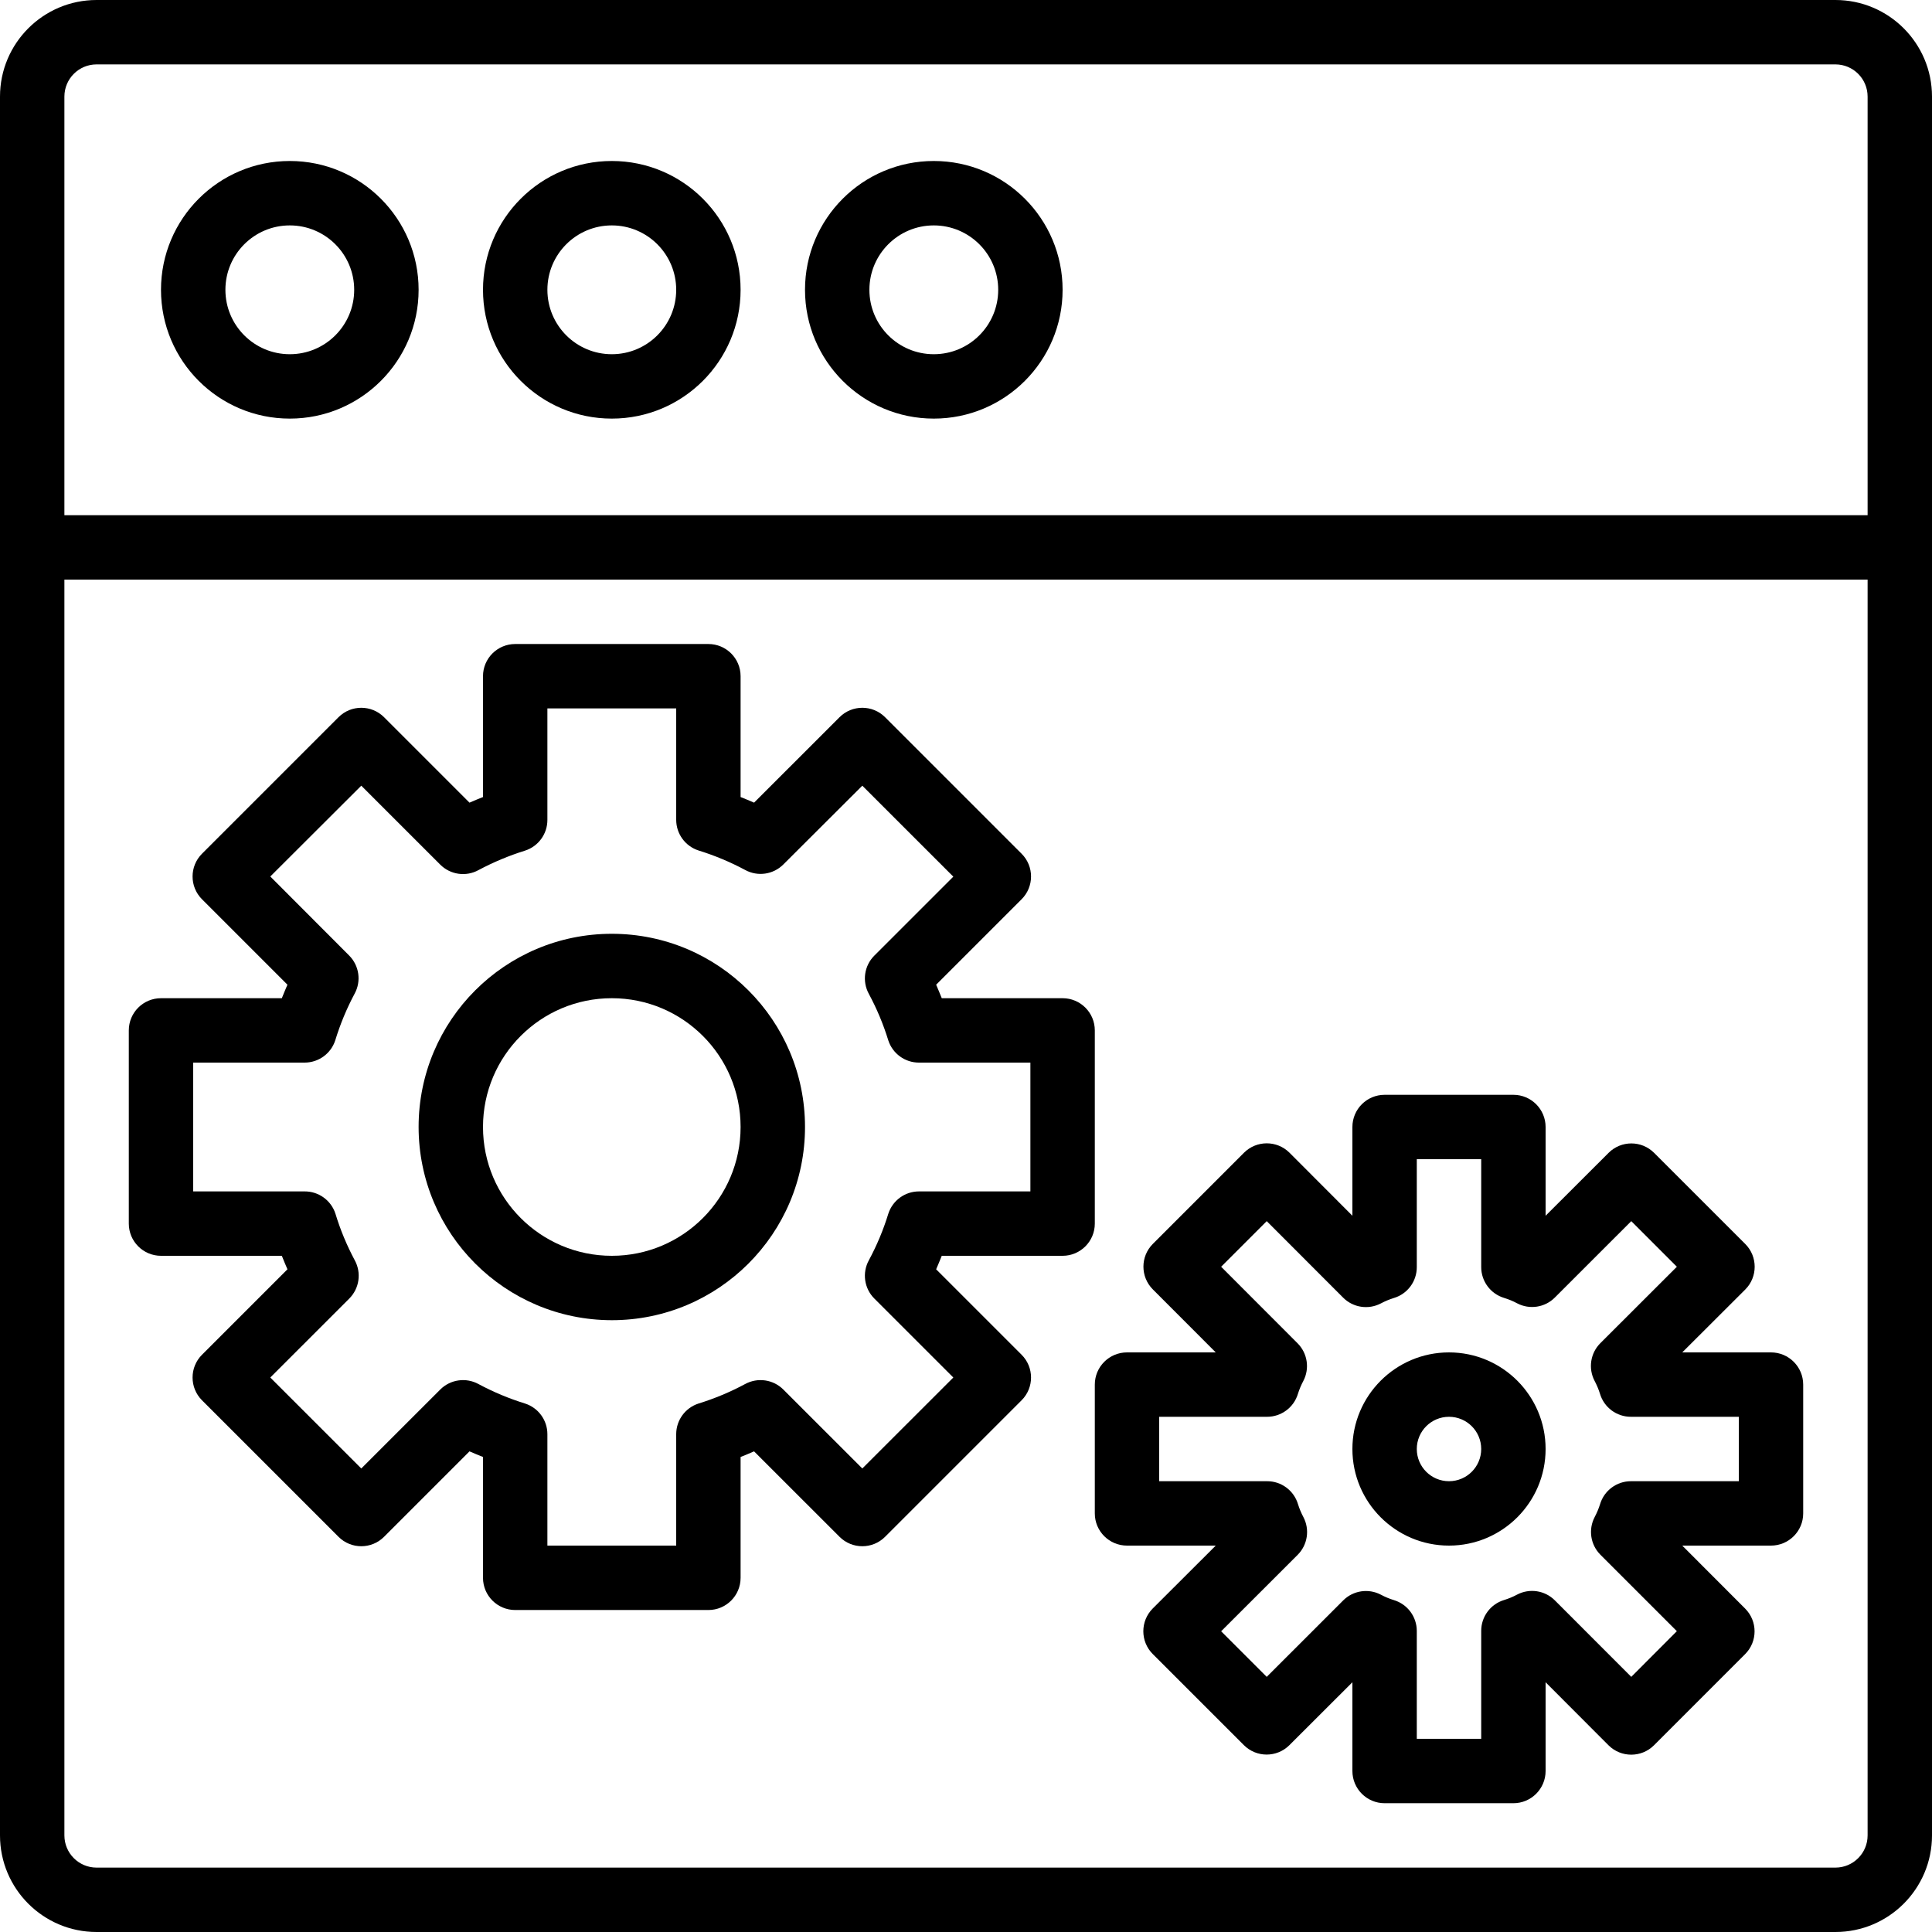
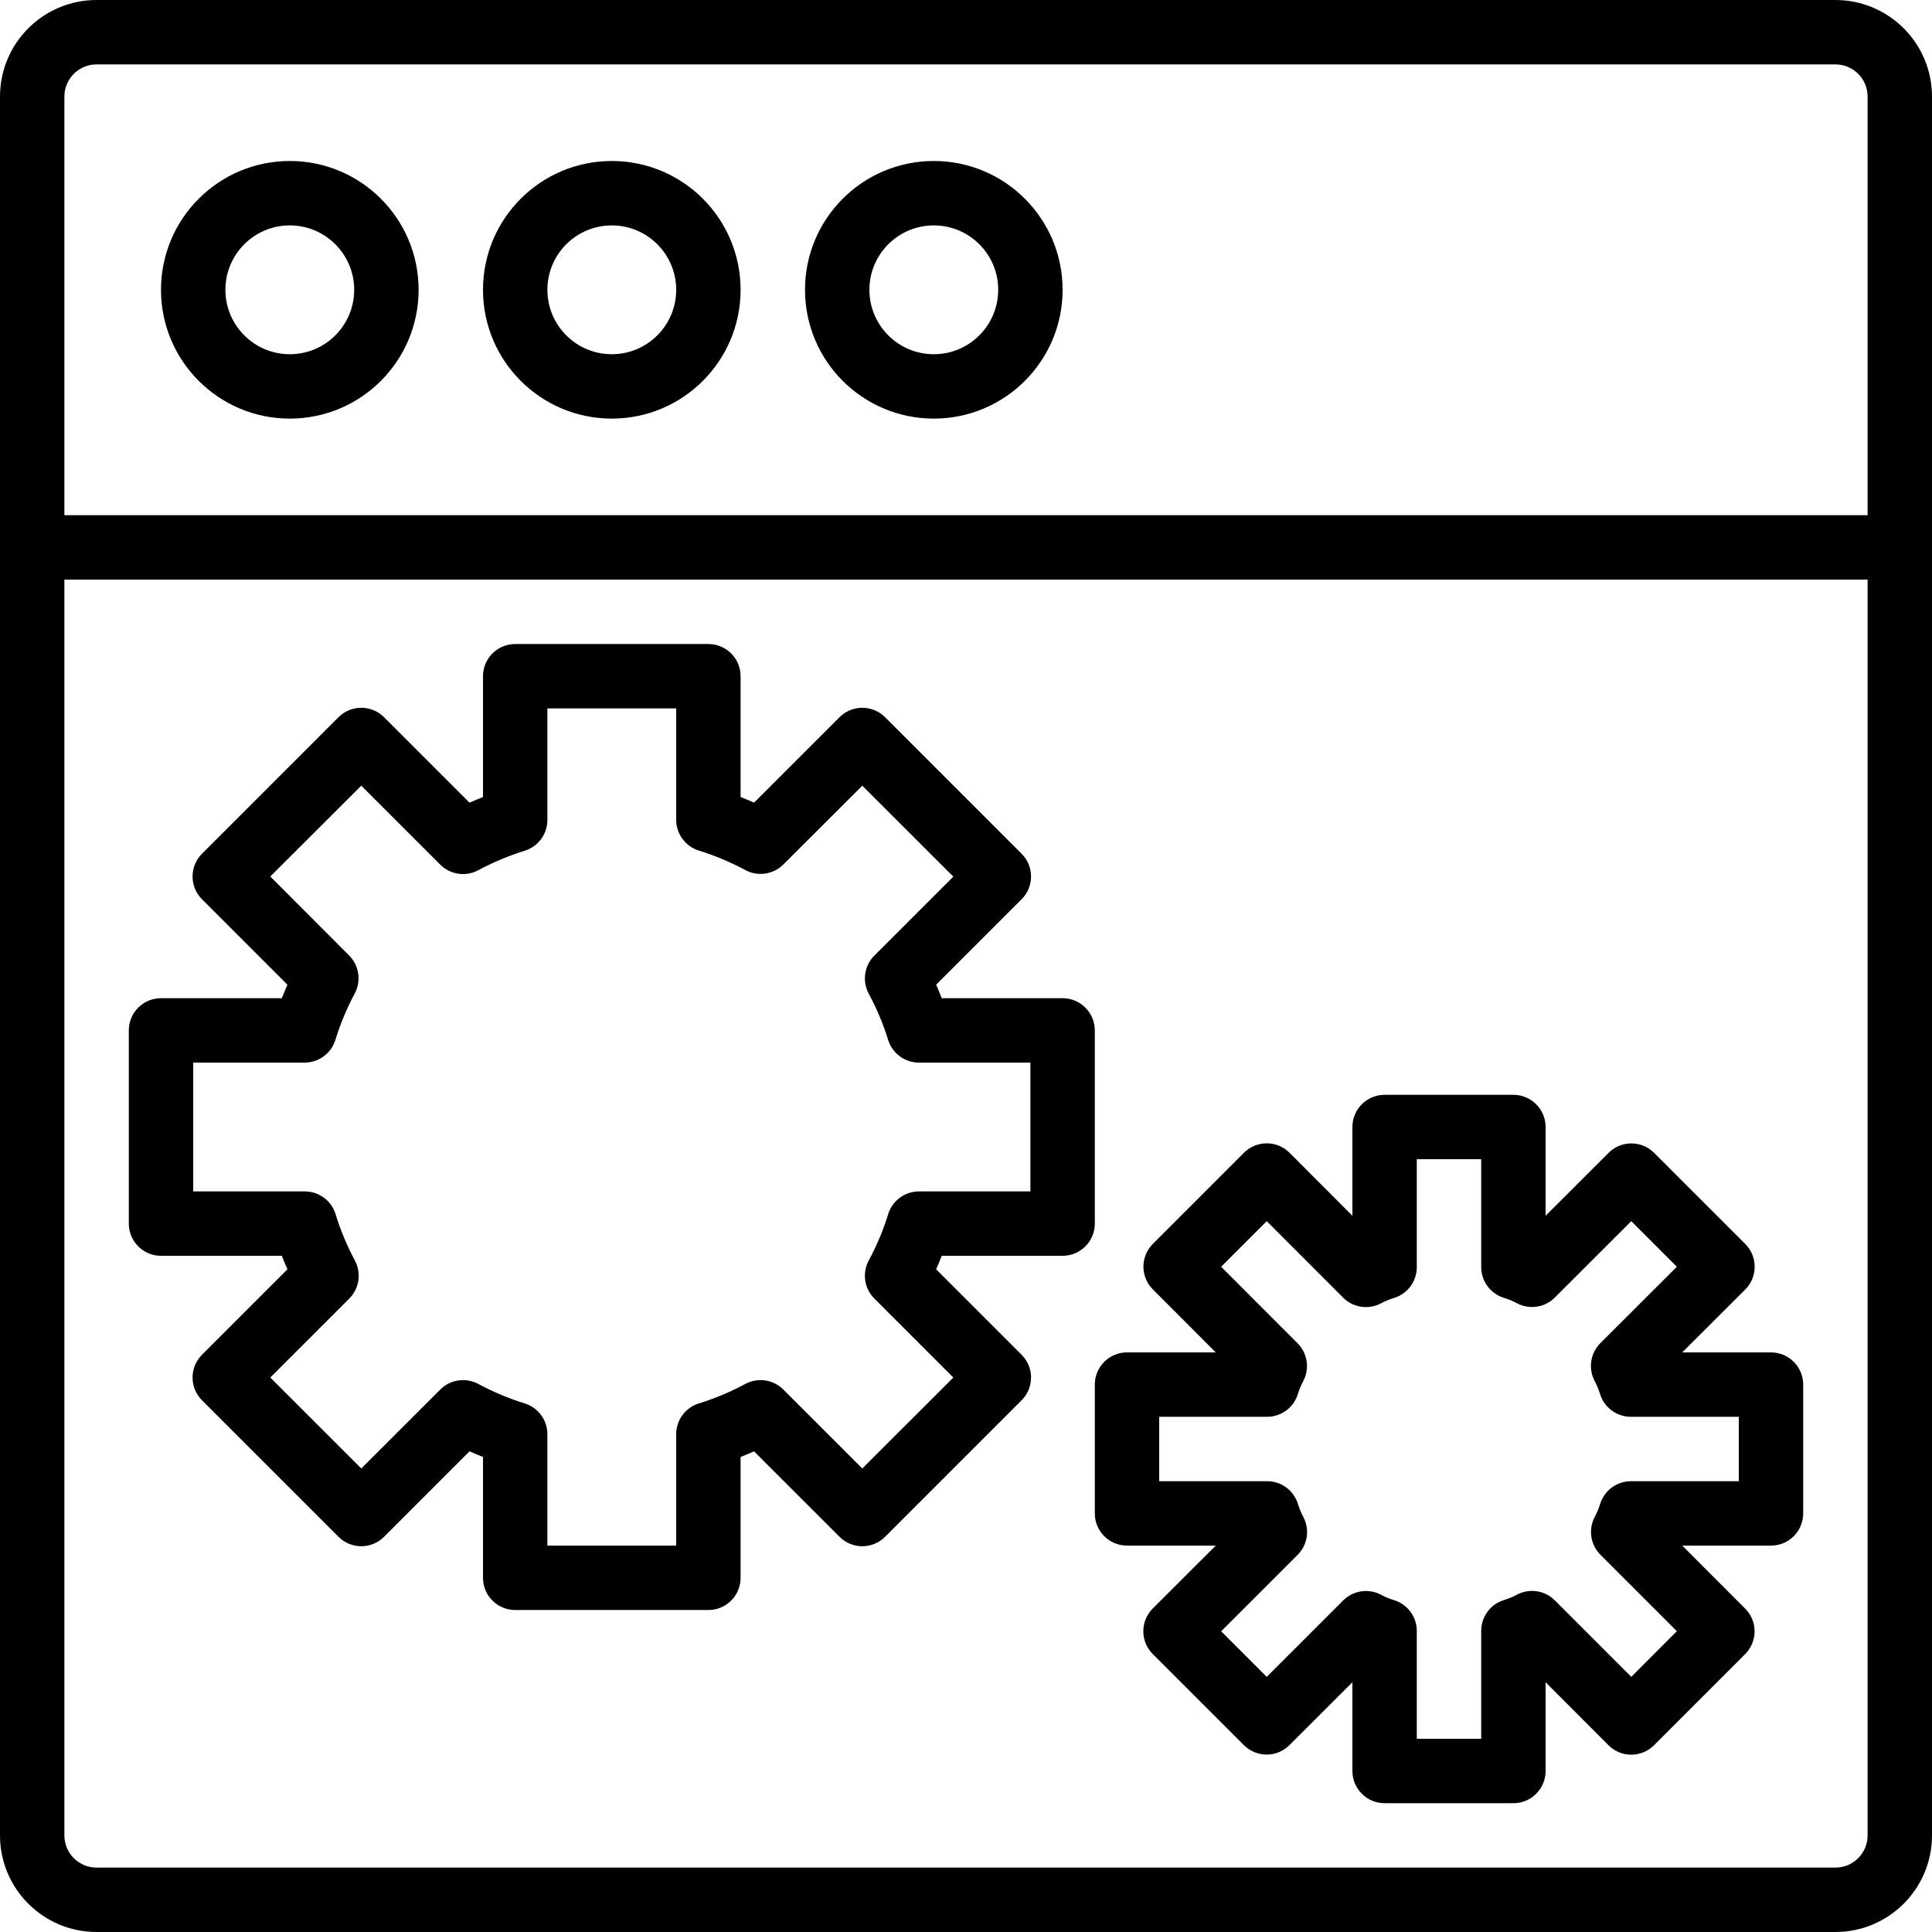
<svg xmlns="http://www.w3.org/2000/svg" width="82" height="82" viewBox="0 0 82 82" fill="none">
  <path d="M77.9 0H4.1C1.836 0 0 1.836 0 4.1V77.9C0 80.164 1.836 82 4.1 82H77.9C80.164 82 82 80.164 82 77.9V4.1C82 1.836 80.164 0 77.9 0ZM2.733 4.1C2.733 3.345 3.345 2.733 4.1 2.733H77.9C78.655 2.733 79.267 3.345 79.267 4.1V21.867H2.733V4.1ZM79.267 77.9C79.267 78.655 78.655 79.267 77.9 79.267H4.1C3.345 79.267 2.733 78.655 2.733 77.9V24.6H79.267V77.9Z" fill="black" />
  <path d="M12.3 6.833C9.281 6.833 6.833 9.281 6.833 12.3C6.833 15.319 9.281 17.767 12.3 17.767C15.319 17.767 17.767 15.319 17.767 12.3C17.767 9.281 15.319 6.833 12.3 6.833ZM12.3 15.034C10.79 15.034 9.567 13.81 9.567 12.3C9.567 10.791 10.79 9.567 12.3 9.567C13.809 9.567 15.033 10.791 15.033 12.3C15.033 13.81 13.809 15.034 12.3 15.034Z" fill="black" />
  <path d="M25.967 6.833C22.948 6.833 20.5 9.281 20.5 12.3C20.5 15.319 22.948 17.767 25.967 17.767C28.986 17.767 31.433 15.319 31.433 12.3C31.433 9.281 28.986 6.833 25.967 6.833ZM25.967 15.034C24.457 15.034 23.233 13.81 23.233 12.3C23.233 10.791 24.457 9.567 25.967 9.567C27.476 9.567 28.7 10.791 28.7 12.3C28.7 13.81 27.476 15.034 25.967 15.034Z" fill="black" />
  <path d="M39.633 6.833C36.614 6.833 34.167 9.281 34.167 12.3C34.167 15.319 36.614 17.767 39.633 17.767C42.652 17.767 45.1 15.319 45.1 12.3C45.1 9.281 42.652 6.833 39.633 6.833ZM39.633 15.034C38.124 15.034 36.9 13.81 36.9 12.3C36.9 10.791 38.124 9.567 39.633 9.567C41.143 9.567 42.367 10.791 42.367 12.3C42.367 13.81 41.143 15.034 39.633 15.034Z" fill="black" />
  <path d="M6.833 53.3H11.962C12.04 53.497 12.12 53.687 12.2 53.873L8.573 57.5C8.04 58.033 8.04 58.899 8.573 59.432L14.368 65.227C14.901 65.76 15.767 65.76 16.3 65.227L19.927 61.6C20.113 61.682 20.303 61.76 20.5 61.838V66.967C20.5 67.722 21.112 68.334 21.867 68.334H30.067C30.821 68.334 31.433 67.722 31.433 66.967V61.838C31.63 61.76 31.82 61.682 32.005 61.6L35.633 65.227C36.167 65.76 37.032 65.76 37.565 65.227L43.36 59.432C43.894 58.899 43.894 58.033 43.36 57.5L39.733 53.873C39.813 53.687 39.893 53.497 39.971 53.3H45.1C45.855 53.3 46.467 52.688 46.467 51.934V43.733C46.467 42.979 45.855 42.367 45.1 42.367H39.971C39.893 42.17 39.813 41.98 39.733 41.794L43.36 38.167C43.894 37.633 43.894 36.768 43.36 36.235L37.565 30.44C37.032 29.907 36.167 29.907 35.633 30.44L32.005 34.067C31.82 33.985 31.63 33.907 31.433 33.829V28.7C31.433 27.945 30.821 27.334 30.067 27.334H21.867C21.112 27.334 20.5 27.945 20.5 28.7V33.829C20.303 33.907 20.113 33.985 19.927 34.067L16.3 30.44C15.767 29.907 14.901 29.907 14.368 30.44L8.573 36.235C8.04 36.768 8.04 37.633 8.573 38.167L12.2 41.794C12.12 41.98 12.04 42.17 11.962 42.367H6.833C6.079 42.367 5.467 42.979 5.467 43.733V51.934C5.467 52.688 6.079 53.3 6.833 53.3ZM8.2 45.1H12.929C13.522 45.1 14.048 44.718 14.23 44.153C14.439 43.469 14.713 42.808 15.05 42.177C15.342 41.644 15.247 40.983 14.817 40.553L11.472 37.201L15.334 33.347L18.686 36.698C19.115 37.127 19.777 37.222 20.308 36.93C20.94 36.593 21.601 36.316 22.285 36.103C22.852 35.921 23.236 35.391 23.233 34.795V30.067H28.7V34.795C28.7 35.389 29.083 35.915 29.648 36.097C30.332 36.309 30.994 36.585 31.625 36.923C32.157 37.215 32.818 37.12 33.247 36.691L36.599 33.347L40.462 37.208L37.109 40.56C36.679 40.989 36.585 41.651 36.877 42.184C37.216 42.814 37.493 43.476 37.703 44.16C37.888 44.722 38.413 45.102 39.005 45.1H43.733V50.567H39.005C38.411 50.567 37.886 50.949 37.703 51.514C37.493 52.198 37.216 52.86 36.877 53.49C36.585 54.023 36.679 54.684 37.109 55.114L40.462 58.466L36.599 62.327L33.247 58.976C32.818 58.547 32.157 58.453 31.625 58.743C30.994 59.082 30.332 59.358 29.648 59.57C29.083 59.752 28.7 60.278 28.7 60.871V65.6H23.233V60.871C23.233 60.278 22.85 59.752 22.285 59.57C21.601 59.358 20.94 59.082 20.308 58.743C19.777 58.453 19.115 58.547 18.686 58.976L15.334 62.327L11.472 58.466L14.825 55.114C15.254 54.684 15.348 54.023 15.057 53.49C14.72 52.859 14.445 52.198 14.237 51.514C14.054 50.947 13.524 50.563 12.929 50.567H8.2V45.1Z" fill="black" />
-   <path d="M25.967 56.033C30.495 56.033 34.167 52.362 34.167 47.833C34.167 43.305 30.495 39.633 25.967 39.633C21.438 39.633 17.767 43.305 17.767 47.833C17.771 52.36 21.44 56.029 25.967 56.033ZM25.967 42.367C28.986 42.367 31.433 44.814 31.433 47.833C31.433 50.852 28.986 53.3 25.967 53.3C22.948 53.3 20.5 50.852 20.5 47.833C20.5 44.814 22.948 42.367 25.967 42.367Z" fill="black" />
  <path d="M46.467 64.234C46.467 64.988 47.079 65.6 47.833 65.6H51.6L48.926 68.269C48.393 68.803 48.393 69.668 48.926 70.202L52.794 74.069C53.328 74.603 54.193 74.603 54.727 74.069L57.4 71.4V75.167C57.4 75.921 58.012 76.534 58.767 76.534H64.233C64.988 76.534 65.6 75.921 65.6 75.167V71.4L68.269 74.074C68.802 74.607 69.668 74.607 70.202 74.074L74.069 70.206C74.603 69.672 74.603 68.807 74.069 68.273L71.4 65.6H75.167C75.921 65.6 76.533 64.988 76.533 64.234V58.767C76.533 58.012 75.921 57.4 75.167 57.4H71.4L74.074 54.731C74.607 54.198 74.607 53.332 74.074 52.798L70.206 48.931C69.672 48.397 68.807 48.397 68.273 48.931L65.6 51.6V47.834C65.6 47.079 64.988 46.467 64.233 46.467H58.767C58.012 46.467 57.4 47.079 57.4 47.834V51.6L54.731 48.926C54.198 48.393 53.332 48.393 52.798 48.926L48.931 52.794C48.397 53.328 48.397 54.193 48.931 54.727L51.6 57.4H47.833C47.079 57.4 46.467 58.012 46.467 58.767V64.234ZM49.2 60.133H53.779C54.382 60.133 54.914 59.737 55.088 59.159C55.147 58.97 55.224 58.787 55.317 58.613C55.594 58.083 55.495 57.435 55.072 57.012L51.829 53.765L53.764 51.829L57.008 55.077C57.43 55.5 58.079 55.598 58.608 55.321C58.785 55.227 58.971 55.149 59.163 55.09C59.741 54.916 60.135 54.382 60.133 53.779V49.2H62.867V53.779C62.867 54.38 63.261 54.912 63.837 55.087C64.029 55.145 64.215 55.222 64.392 55.317C64.921 55.594 65.57 55.496 65.992 55.072L69.236 51.829L71.171 53.765L67.924 57.008C67.501 57.43 67.402 58.079 67.679 58.608C67.772 58.783 67.849 58.966 67.908 59.155C68.08 59.736 68.615 60.135 69.222 60.133H73.8V62.867H69.222C68.618 62.867 68.086 63.263 67.912 63.841C67.853 64.03 67.776 64.213 67.683 64.388C67.406 64.918 67.504 65.565 67.928 65.989L71.171 69.232L69.236 71.171L65.992 67.924C65.57 67.501 64.921 67.402 64.392 67.679C64.215 67.774 64.029 67.851 63.837 67.91C63.261 68.085 62.867 68.616 62.867 69.218V73.8H60.133V69.222C60.133 68.62 59.739 68.089 59.163 67.914C58.971 67.856 58.785 67.778 58.608 67.683C58.079 67.406 57.43 67.505 57.008 67.928L53.764 71.171L51.829 69.236L55.076 65.993C55.499 65.57 55.598 64.921 55.321 64.392C55.228 64.217 55.151 64.035 55.092 63.845C54.92 63.264 54.385 62.865 53.779 62.867H49.2V60.133Z" fill="black" />
-   <path d="M61.5 65.6C63.764 65.6 65.6 63.764 65.6 61.5C65.6 59.236 63.764 57.4 61.5 57.4C59.236 57.4 57.4 59.236 57.4 61.5C57.4 63.764 59.236 65.6 61.5 65.6ZM61.5 60.133C62.255 60.133 62.867 60.745 62.867 61.5C62.867 62.255 62.255 62.867 61.5 62.867C60.745 62.867 60.133 62.255 60.133 61.5C60.133 60.745 60.745 60.133 61.5 60.133Z" fill="black" />
</svg>